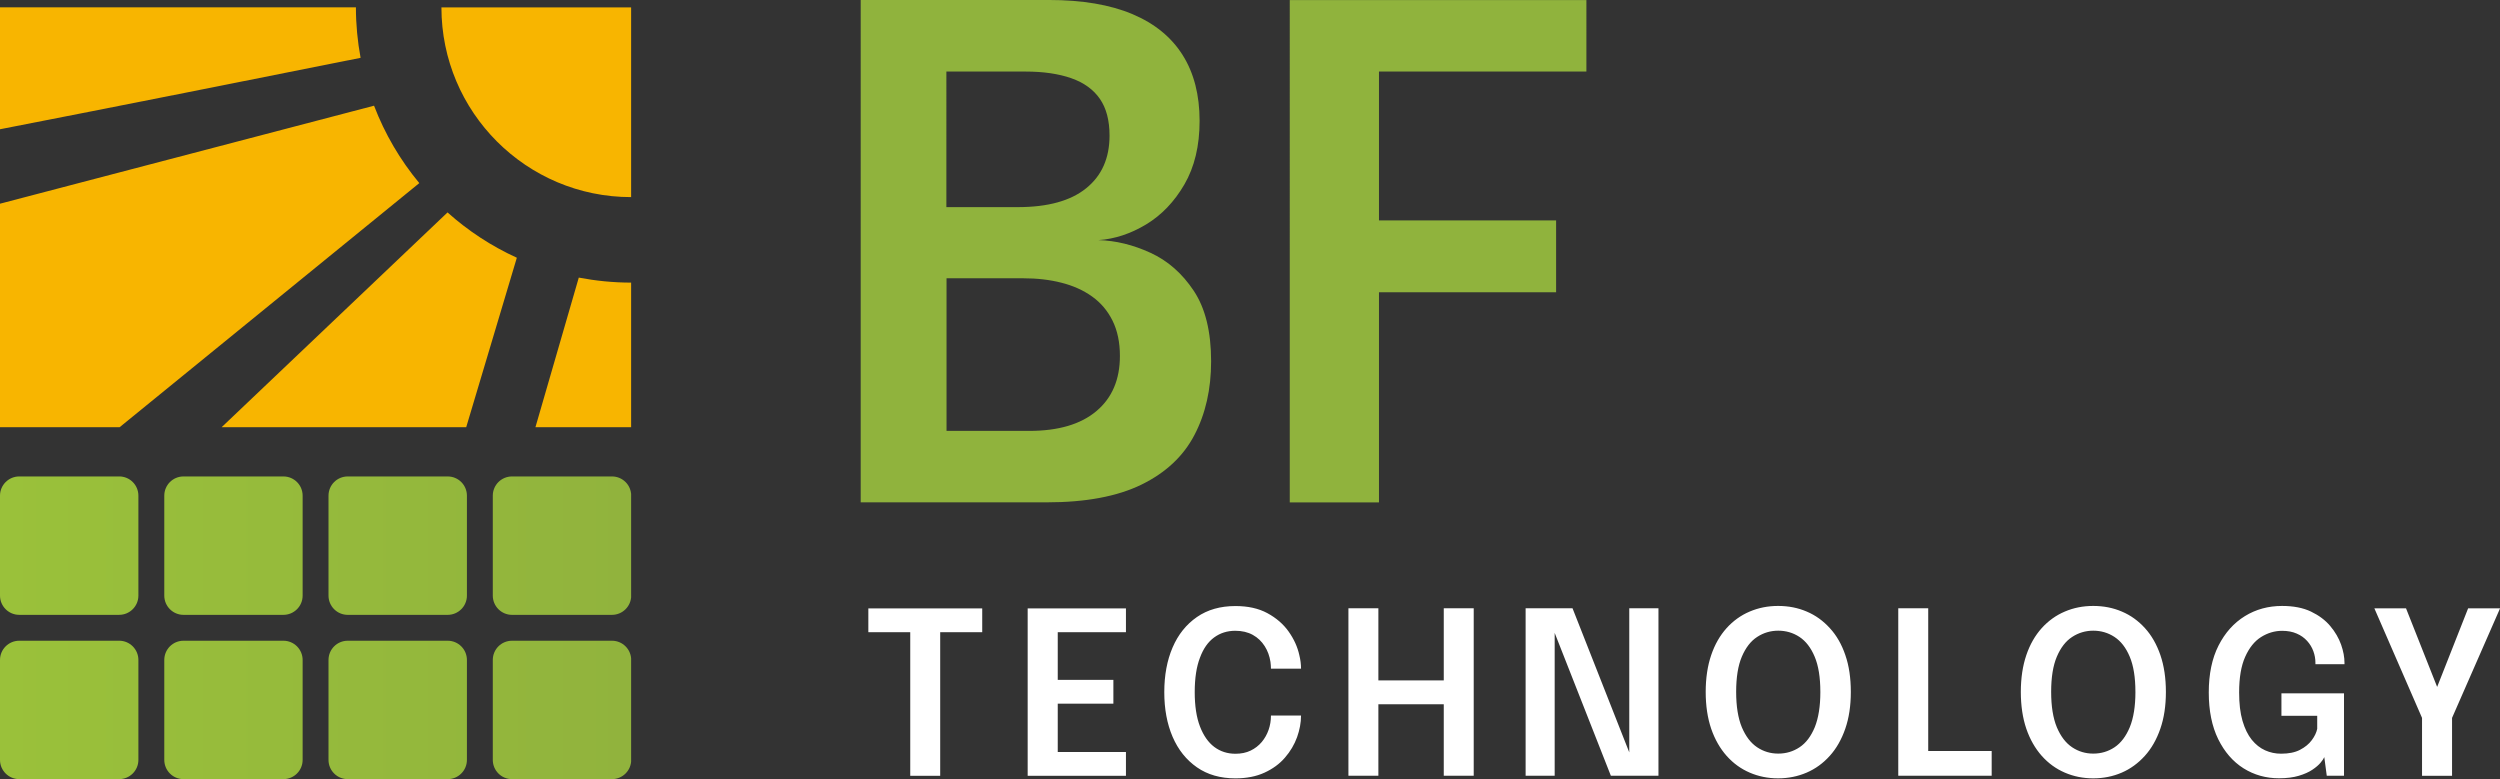
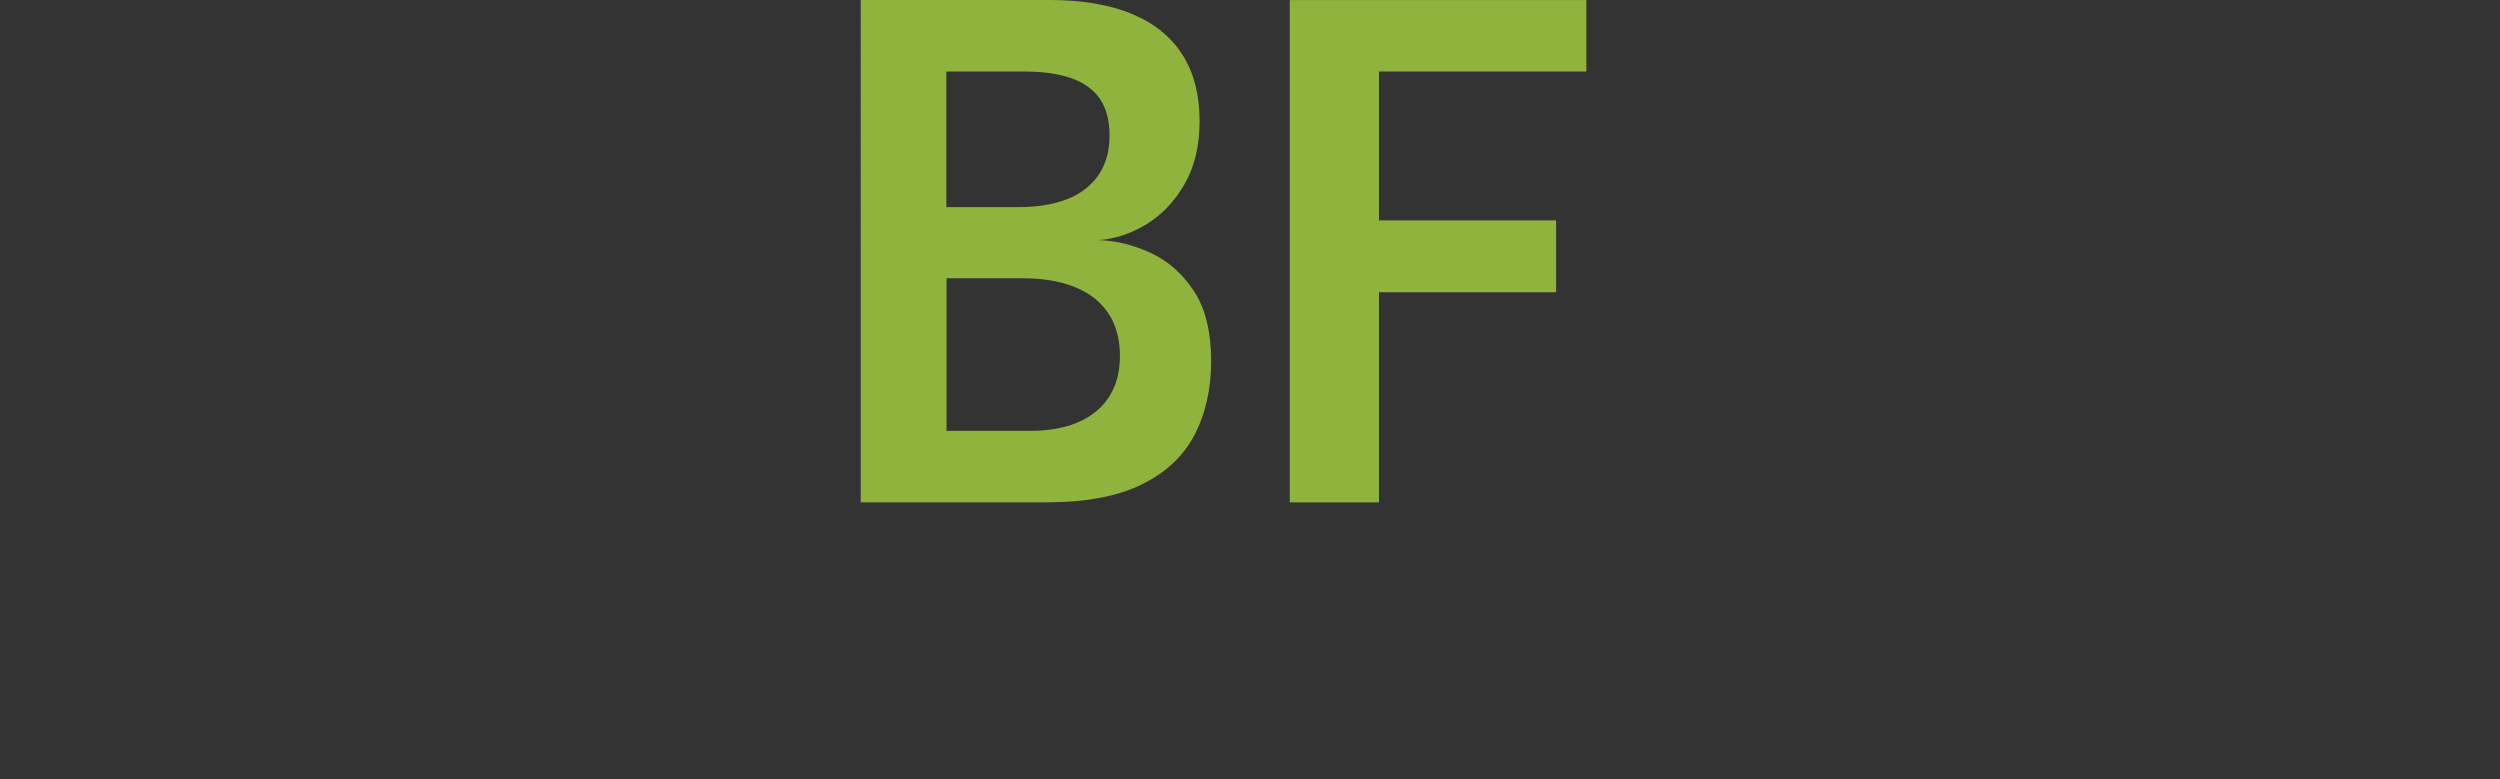
<svg xmlns="http://www.w3.org/2000/svg" id="uuid-1336ae06-d630-48bd-8902-091cf6c88d3b" data-name="Vrstva 1" viewBox="0 0 154 47.994">
  <rect x="0" y="0" width="154" height="47.994" fill="#333333" stroke="none" />
  <defs>
    <style> .uuid-dce0615b-be24-4168-a75a-ff39dbc2608e { fill: #fff; } .uuid-b9cccd5a-3893-4d35-868b-3076e3b44695 { clip-path: url(#uuid-cb97ce1e-ef3b-45cc-bb06-902b5e7c100c); } .uuid-06214ce8-204c-44f8-9440-2e1907ea64ed { fill: url(#uuid-262cc6a8-f16b-4149-a3c0-5b02c435b53d); } .uuid-23784e4b-ed31-4437-b87b-1cfba61fa8c2 { fill: #90b33d; } .uuid-00e3bbda-855b-415a-b5a6-cc9ea1869f6d { fill: #f8b500; } .uuid-d150ce27-23ed-46a9-ae55-91f84f5c850d { fill: none; } </style>
    <clipPath id="uuid-cb97ce1e-ef3b-45cc-bb06-902b5e7c100c">
-       <path class="uuid-d150ce27-23ed-46a9-ae55-91f84f5c850d" d="M1.185,39.469C.533,39.469,0,39.998,0,40.653v6.156C0,47.461,.529,47.994,1.185,47.994H7.34c.652,0,1.185-.529,1.185-1.185v-6.156c0-.652-.529-1.185-1.185-1.185H1.185Zm10.12,0c-.656,0-1.185,.529-1.185,1.185v6.156c0,.652,.529,1.185,1.185,1.185h6.152c.652,0,1.185-.529,1.185-1.185v-6.156c0-.652-.529-1.185-1.185-1.185h-6.152Zm10.116,0c-.656,0-1.185,.529-1.185,1.185v6.156c0,.652,.529,1.185,1.185,1.185h6.156c.652,0,1.185-.529,1.185-1.185v-6.156c0-.652-.529-1.185-1.185-1.185h-6.156Zm10.12,0c-.656,0-1.185,.529-1.185,1.185v6.156c0,.652,.529,1.185,1.185,1.185h6.156c.652,0,1.185-.529,1.185-1.185v-6.156c0-.652-.529-1.185-1.185-1.185h-6.156ZM1.185,29.349C.533,29.349,0,29.878,0,30.533v6.156C0,37.341,.529,37.874,1.185,37.874H7.34c.652,0,1.185-.529,1.185-1.185v-6.156c0-.656-.529-1.185-1.185-1.185H1.185Zm10.12,0c-.656,0-1.185,.529-1.185,1.185v6.156c0,.652,.529,1.185,1.185,1.185h6.152c.652,0,1.185-.529,1.185-1.185v-6.156c0-.656-.529-1.185-1.185-1.185h-6.152Zm10.116,0c-.656,0-1.185,.529-1.185,1.185v6.156c0,.652,.529,1.185,1.185,1.185h6.156c.652,0,1.185-.529,1.185-1.185v-6.156c0-.656-.529-1.185-1.185-1.185h-6.156Zm10.12,0c-.656,0-1.185,.529-1.185,1.185v6.156c0,.652,.529,1.185,1.185,1.185h6.156c.652,0,1.185-.529,1.185-1.185v-6.156c0-.656-.529-1.185-1.185-1.185h-6.156Z" />
-     </clipPath>
+       </clipPath>
    <linearGradient id="uuid-262cc6a8-f16b-4149-a3c0-5b02c435b53d" data-name="Nepojmenovaný přechod 2" x1="-44.58" y1="-353.159" x2="-44.157" y2="-353.159" gradientTransform="translate(-4057.687 -32414.096) rotate(-180) scale(91.893)" gradientUnits="userSpaceOnUse">
      <stop offset="0" stop-color="#91b33d" />
      <stop offset="1" stop-color="#9ac13a" />
    </linearGradient>
  </defs>
  <g class="uuid-b9cccd5a-3893-4d35-868b-3076e3b44695">
    <rect class="uuid-06214ce8-204c-44f8-9440-2e1907ea64ed" y="29.349" width="38.877" height="18.641" />
  </g>
-   <path class="uuid-00e3bbda-855b-415a-b5a6-cc9ea1869f6d" d="M13.653,26.315l13.915-13.23c1.265,1.134,2.703,2.077,4.269,2.792l-3.118,10.437H13.653Zm25.224,0v-8.906c-1.104,0-2.179-.11-3.224-.309-.872,3.008-1.79,6.181-2.67,9.215h5.893Zm0-14.173V.457h-11.685c0,6.452,5.233,11.685,11.685,11.685M7.37,26.315L25.829,11.279c-1.172-1.413-2.12-3.021-2.788-4.768L0,12.548v13.767H7.37ZM21.924,.453H0V7.962c6.875-1.337,16.398-3.237,22.212-4.4-.186-1.007-.288-2.043-.288-3.11" />
  <path class="uuid-23784e4b-ed31-4437-b87b-1cfba61fa8c2" d="M70.861,15.569c-1.07-.491-2.137-.749-3.198-.778,1.007-.068,1.984-.393,2.936-.965,.952-.575,1.739-1.396,2.361-2.467s.935-2.373,.935-3.913c0-1.595-.347-2.945-1.041-4.049-.694-1.104-1.722-1.946-3.093-2.526-1.371-.58-3.093-.872-5.162-.872h-11.58V30.944h11.474c2.39,0,4.332-.364,5.822-1.092,1.489-.728,2.577-1.743,3.262-3.055,.685-1.307,1.028-2.822,1.028-4.544,0-1.819-.355-3.266-1.07-4.341s-1.603-1.853-2.674-2.344m-4.87-10.75c.774,.271,1.362,.694,1.76,1.269s.597,1.328,.597,2.268c0,1.383-.478,2.467-1.438,3.241-.956,.774-2.361,1.163-4.205,1.163h-4.408V4.408h4.887c1.1,0,2.035,.14,2.809,.41m1.544,20.507c-.965,.812-2.344,1.218-4.133,1.218h-5.098v-9.401h4.722c.855,0,1.642,.089,2.361,.275,.719,.182,1.35,.465,1.887,.85,.537,.385,.956,.88,1.257,1.489s.453,1.333,.453,2.17c0,1.455-.482,2.585-1.447,3.397M84.945,4.408V13.577h10.911v4.425h-10.911v12.946h-5.496V.004h18.273V4.408h-12.777Z" />
-   <path class="uuid-dce0615b-be24-4168-a75a-ff39dbc2608e" d="M53.49,37.476h7.015v1.468h-2.589v8.847h-1.845v-8.847h-2.581v-1.468Zm21.302,1.79c.377-.275,.808-.41,1.303-.41,.415,0,.774,.085,1.079,.254,.305,.169,.546,.402,.732,.694s.3,.613,.355,.969c.017,.144,.03,.283,.03,.419h1.853c0-.267-.034-.546-.106-.838-.11-.503-.33-.986-.656-1.447s-.762-.838-1.307-1.134-1.202-.44-1.972-.44c-.927,0-1.718,.224-2.373,.677s-1.155,1.075-1.498,1.874c-.343,.795-.512,1.718-.512,2.754s.169,1.95,.512,2.75c.343,.795,.842,1.422,1.498,1.878,.656,.457,1.447,.681,2.373,.681,.685,0,1.282-.118,1.79-.351s.931-.542,1.261-.927c.334-.385,.58-.804,.745-1.257,.161-.453,.245-.897,.245-1.337h-1.853c0,.309-.047,.601-.144,.88-.097,.279-.237,.529-.423,.753-.186,.22-.415,.398-.685,.529s-.584,.195-.935,.195c-.495,0-.931-.14-1.303-.419s-.668-.702-.884-1.265-.322-1.269-.322-2.111c0-.855,.106-1.561,.322-2.12,.207-.563,.499-.977,.876-1.252m14.143,2.648h-4.028v-4.442h-1.845v10.315h1.845v-4.404h4.028v4.404h1.845v-10.315h-1.845v4.442Zm11.427,4.434l-3.495-8.876h-2.89v10.315h1.79v-8.8l3.461,8.8h2.932v-10.315h-1.798v8.876h0Zm13.31-5.991c.228,.656,.338,1.413,.338,2.268s-.114,1.608-.343,2.268-.546,1.218-.956,1.671c-.406,.453-.884,.8-1.426,1.032s-1.125,.351-1.756,.351c-.626,0-1.206-.118-1.747-.351s-1.015-.575-1.422-1.032c-.406-.457-.723-1.011-.952-1.671-.224-.66-.338-1.417-.338-2.268,0-.855,.114-1.608,.338-2.268s.542-1.21,.948-1.663c.406-.448,.88-.791,1.422-1.02,.546-.233,1.125-.347,1.752-.347,.635,0,1.223,.114,1.764,.347,.542,.228,1.015,.571,1.422,1.02,.415,.448,.732,1.003,.956,1.663m-1.54,2.263c0-.897-.118-1.62-.351-2.17-.233-.554-.546-.956-.935-1.214-.393-.258-.829-.385-1.307-.385-.47,0-.905,.127-1.299,.385-.393,.254-.707,.66-.943,1.214s-.351,1.278-.351,2.17,.118,1.62,.351,2.183c.237,.558,.55,.969,.943,1.231s.825,.389,1.299,.389c.487,0,.922-.131,1.316-.393s.702-.673,.935-1.235c.224-.558,.343-1.282,.343-2.175m20.947-2.263c.224,.656,.338,1.413,.338,2.268s-.114,1.608-.343,2.268-.546,1.218-.956,1.671-.884,.8-1.422,1.032c-.542,.233-1.125,.351-1.756,.351-.626,0-1.206-.118-1.747-.351s-1.015-.575-1.422-1.032c-.406-.457-.723-1.011-.952-1.671-.224-.66-.338-1.417-.338-2.268,0-.855,.114-1.608,.338-2.268s.542-1.21,.948-1.663c.406-.448,.88-.791,1.422-1.02,.542-.233,1.125-.347,1.752-.347,.635,0,1.223,.114,1.764,.347,.542,.228,1.015,.571,1.422,1.02,.41,.448,.723,1.003,.952,1.663m-1.54,2.263c0-.897-.118-1.62-.351-2.17-.233-.554-.546-.956-.939-1.214s-.829-.385-1.307-.385c-.47,0-.905,.127-1.299,.385-.393,.254-.707,.66-.943,1.214s-.351,1.278-.351,2.17,.118,1.62,.351,2.183c.237,.558,.55,.969,.943,1.231s.825,.389,1.299,.389c.487,0,.922-.131,1.316-.393,.389-.262,.702-.673,.935-1.235,.228-.558,.347-1.282,.347-2.175m12.003-4.053c-.305-.364-.702-.66-1.189-.893s-1.079-.347-1.781-.347c-.842,0-1.608,.207-2.289,.626-.681,.419-1.223,1.024-1.625,1.815-.402,.791-.601,1.756-.601,2.89,0,1.13,.195,2.086,.58,2.873,.389,.787,.91,1.388,1.561,1.798,.656,.41,1.383,.613,2.187,.613,.47,0,.876-.051,1.214-.152s.618-.224,.838-.372c.22-.148,.389-.292,.508-.436s.195-.258,.228-.343l.152,1.147h1.062v-5.077h-3.854v1.383h2.204v.804c-.047,.228-.157,.461-.334,.698-.173,.237-.419,.436-.728,.597s-.698,.237-1.163,.237c-.347,0-.673-.068-.982-.207s-.584-.355-.825-.652c-.241-.3-.432-.69-.571-1.168-.14-.482-.207-1.062-.207-1.747,0-.905,.123-1.637,.372-2.192,.25-.558,.575-.965,.977-1.218s.838-.385,1.299-.385c.338,0,.639,.055,.897,.169,.258,.11,.47,.262,.643,.453,.173,.19,.3,.402,.385,.635s.127,.47,.127,.715v.085h1.79v-.085c0-.347-.068-.719-.207-1.117-.144-.402-.364-.787-.668-1.147m8.491-1.092l-1.908,4.84-1.917-4.84h-1.95l2.936,6.748v3.567h1.849v-3.567l2.957-6.748h-1.967Zm-88.732,0v10.315h6.054v-1.468h-4.201v-2.974h3.427v-1.468h-3.427v-2.936h4.201v-1.468h-6.054Zm55.474,8.787v-8.792h-1.845v10.315h5.754v-1.523h-3.909Z" />
</svg>